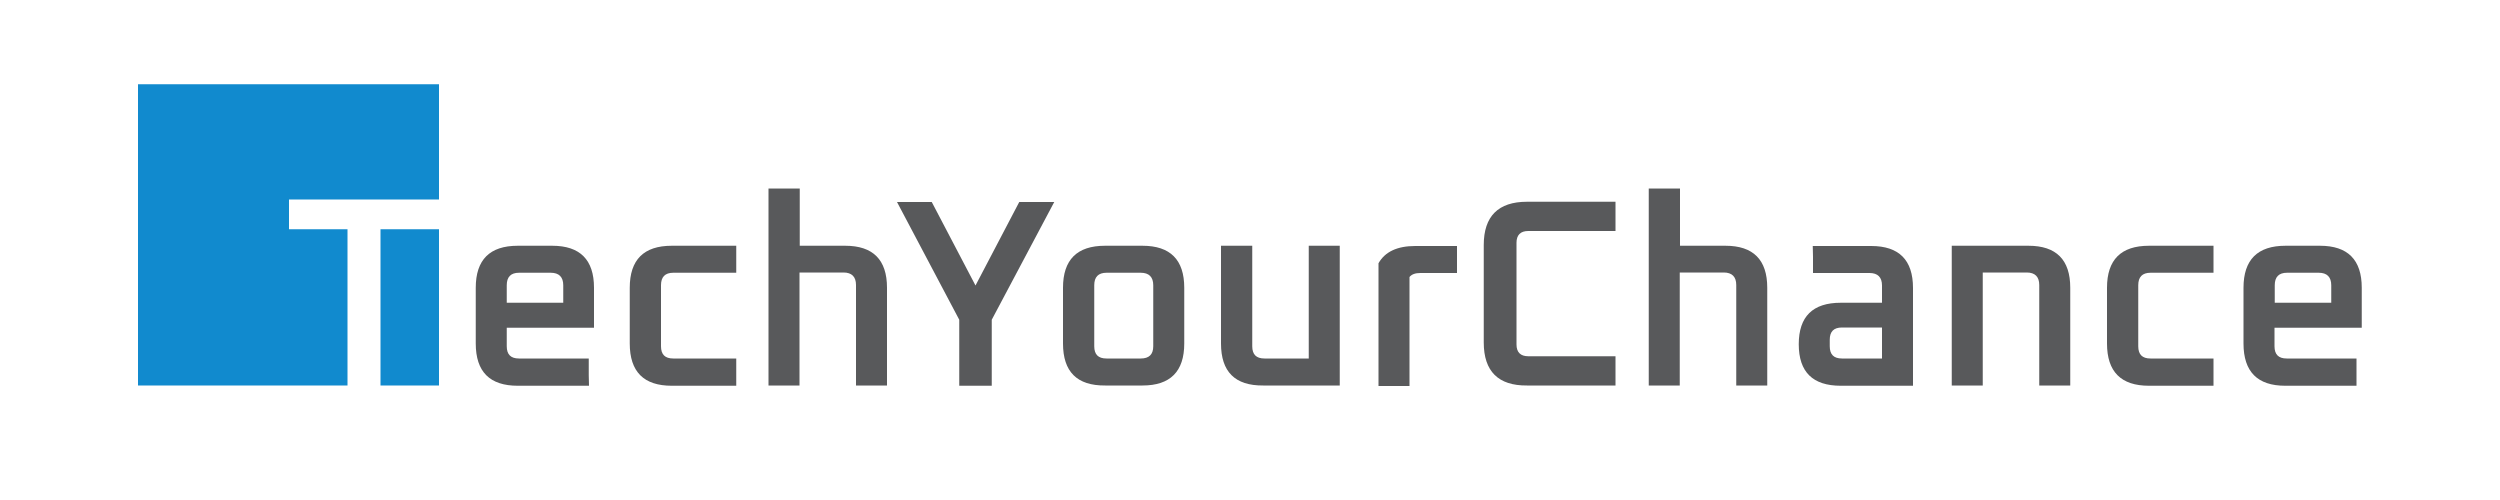
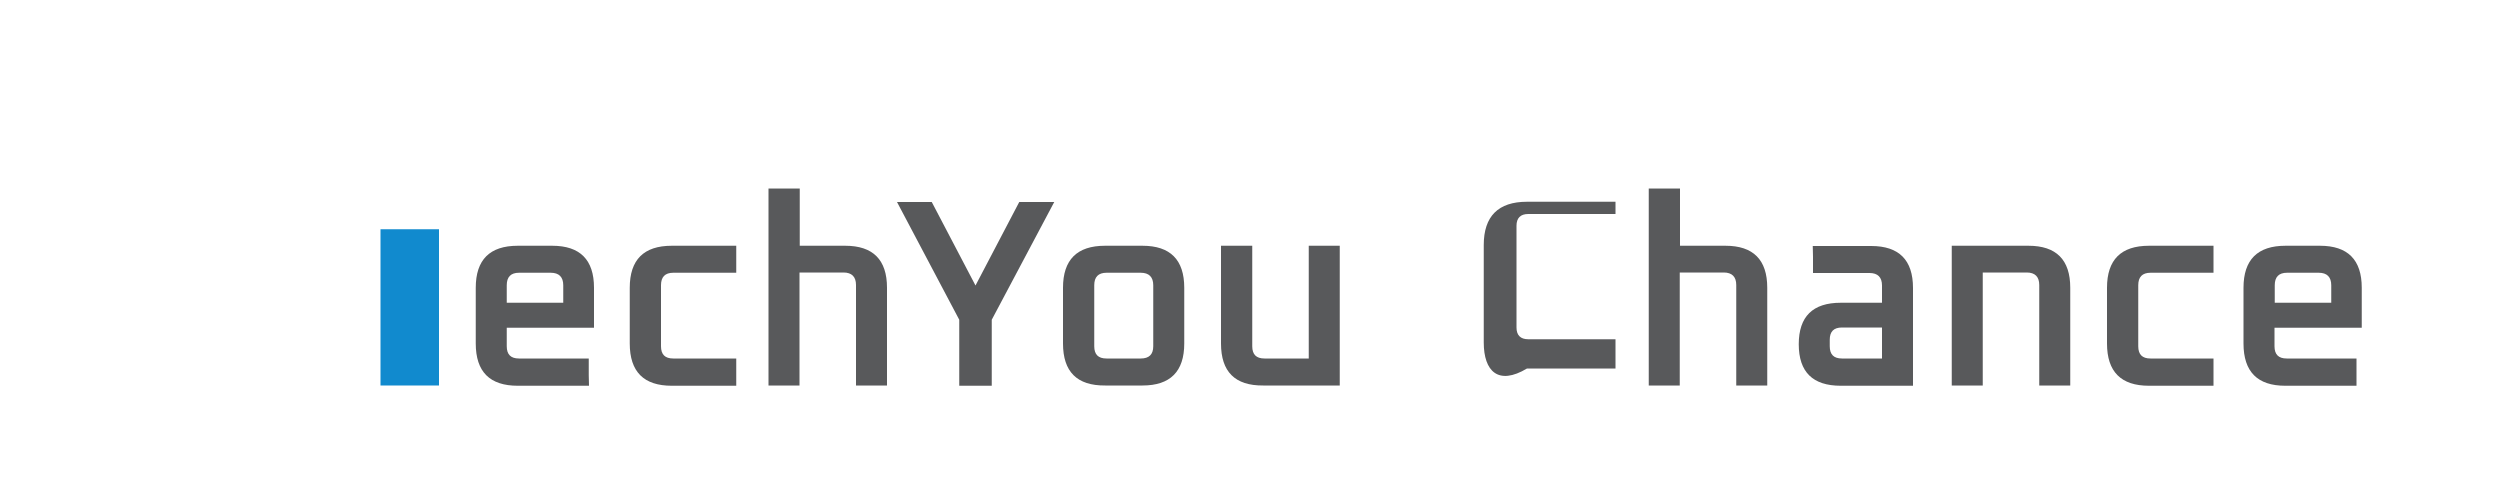
<svg xmlns="http://www.w3.org/2000/svg" version="1.1" id="Layer_1" x="0px" y="0px" viewBox="0 0 1000 200" style="enable-background:new 0 0 1000 200;" xml:space="preserve">
  <style type="text/css">
	.st0{fill:#118ACE;}
	.st1{fill:#58595B;}
</style>
  <g>
    <path class="st1" d="M190.3,137.4v-22.3c0-11.2,5.6-16.8,16.8-16.8h13.8c11.1,0,16.7,5.6,16.7,16.8v16h-34.9v7.4   c0,3.3,1.6,4.9,4.9,4.9h27.9v6.7l0.1,4.2h-28.5C195.9,154.3,190.3,148.7,190.3,137.4z M202.7,121.1h22.6v-7c0-3.3-1.7-5-5-5h-12.7   c-3.3,0-4.9,1.7-4.9,5V121.1z" />
    <path class="st1" d="M251.9,137.4v-22.3c0-11.2,5.6-16.8,16.8-16.8h25.8v4.2v6.6h-25.2c-3.3,0-4.9,1.7-4.9,5v24.4   c0,3.3,1.6,4.9,4.9,4.9h25.2v6.7v4.2h-25.8C257.5,154.3,251.9,148.7,251.9,137.4z" />
    <path class="st1" d="M307.4,154.3V75.4h12.5v22.9h18.2c11.1,0,16.7,5.6,16.7,16.8v39.1h-12.4v-40.2c0-3.3-1.7-5-5-5h-17.6v45.2   H307.4z" />
    <path class="st1" d="M358.8,80.8h2.9h11l17.5,33.4l17.5-33.4h11.1h2.9l-25,47.1v26.4h-13v-26.4L358.8,80.8z" />
    <path class="st1" d="M425.2,137.4v-22.3c0-11.2,5.6-16.8,16.8-16.8H457c11.1,0,16.7,5.6,16.7,16.8v22.3c0,11.2-5.6,16.8-16.7,16.8   h-14.9C430.8,154.3,425.2,148.7,425.2,137.4z M437.7,138.5c0,3.3,1.6,4.9,4.9,4.9h13.7c3.3,0,5-1.6,5-4.9v-24.4c0-3.3-1.7-5-5-5   h-13.7c-3.3,0-4.9,1.7-4.9,5V138.5z" />
    <path class="st1" d="M488.4,137.4V98.3h12.5v40.2c0,3.3,1.6,4.9,4.9,4.9h17.7V98.3h12.4v55.9h-30.6   C494,154.3,488.4,148.7,488.4,137.4z" />
-     <path class="st1" d="M551.4,154.3v-49c2.6-4.6,7.5-6.9,14.7-6.9h16.7v4.2v6.6h-14.6c-2.1,0-3.5,0.5-4.4,1.6v43.6H551.4z" />
-     <path class="st1" d="M593.5,137V98c0-11.5,5.8-17.3,17.3-17.3h35.4v4.9v6.8h-34.9c-3.1,0-4.7,1.6-4.7,4.7v40.7   c0,3.1,1.6,4.7,4.7,4.7h34.9v6.8v4.9h-35.4C599.3,154.3,593.5,148.5,593.5,137z" />
+     <path class="st1" d="M593.5,137V98c0-11.5,5.8-17.3,17.3-17.3h35.4v4.9h-34.9c-3.1,0-4.7,1.6-4.7,4.7v40.7   c0,3.1,1.6,4.7,4.7,4.7h34.9v6.8v4.9h-35.4C599.3,154.3,593.5,148.5,593.5,137z" />
    <path class="st1" d="M659.5,154.3V75.4h12.5v22.9h18.2c11.1,0,16.7,5.6,16.7,16.8v39.1h-12.4v-40.2c0-3.3-1.7-5-5-5h-17.6v45.2   H659.5z" />
    <path class="st1" d="M736.3,154.3c-11.2,0-16.8-5.5-16.8-16.6s5.6-16.6,16.8-16.6h16.5v-6.9c0-3.3-1.7-5-5-5h-22.6v-6.6l-0.1-4.2   h23.4c11.1,0,16.7,5.6,16.7,16.8v39.1H736.3z M731.9,138.5c0,3.3,1.6,4.9,4.9,4.9h16V131h-16c-3.3,0-4.9,1.6-4.9,4.9V138.5z" />
    <path class="st1" d="M780.7,154.3V98.3h30.7c11.1,0,16.7,5.6,16.7,16.8v39.1h-12.4v-40.2c0-3.3-1.7-5-5-5h-17.6v45.2H780.7z" />
    <path class="st1" d="M842.8,137.4v-22.3c0-11.2,5.6-16.8,16.8-16.8h25.8v4.2v6.6h-25.2c-3.3,0-4.9,1.7-4.9,5v24.4   c0,3.3,1.6,4.9,4.9,4.9h25.2v6.7v4.2h-25.8C848.4,154.3,842.8,148.7,842.8,137.4z" />
    <path class="st1" d="M897.4,137.4v-22.3c0-11.2,5.6-16.8,16.8-16.8h13.8c11.1,0,16.7,5.6,16.7,16.8v16h-34.9v7.4   c0,3.3,1.6,4.9,4.9,4.9h27.9v6.7l0,4.2h-28.5C903,154.3,897.4,148.7,897.4,137.4z M909.9,121.1h22.6v-7c0-3.3-1.7-5-5-5h-12.7   c-3.3,0-4.9,1.7-4.9,5V121.1z" />
  </g>
  <g>
-     <polygon class="st0" points="115.6,91.7 115.6,79.8 175.6,79.8 175.6,33.7 55.2,33.7 55.2,154.2 139,154.2 139,91.7  " />
    <rect x="152.2" y="91.7" class="st0" width="23.4" height="62.5" />
  </g>
</svg>